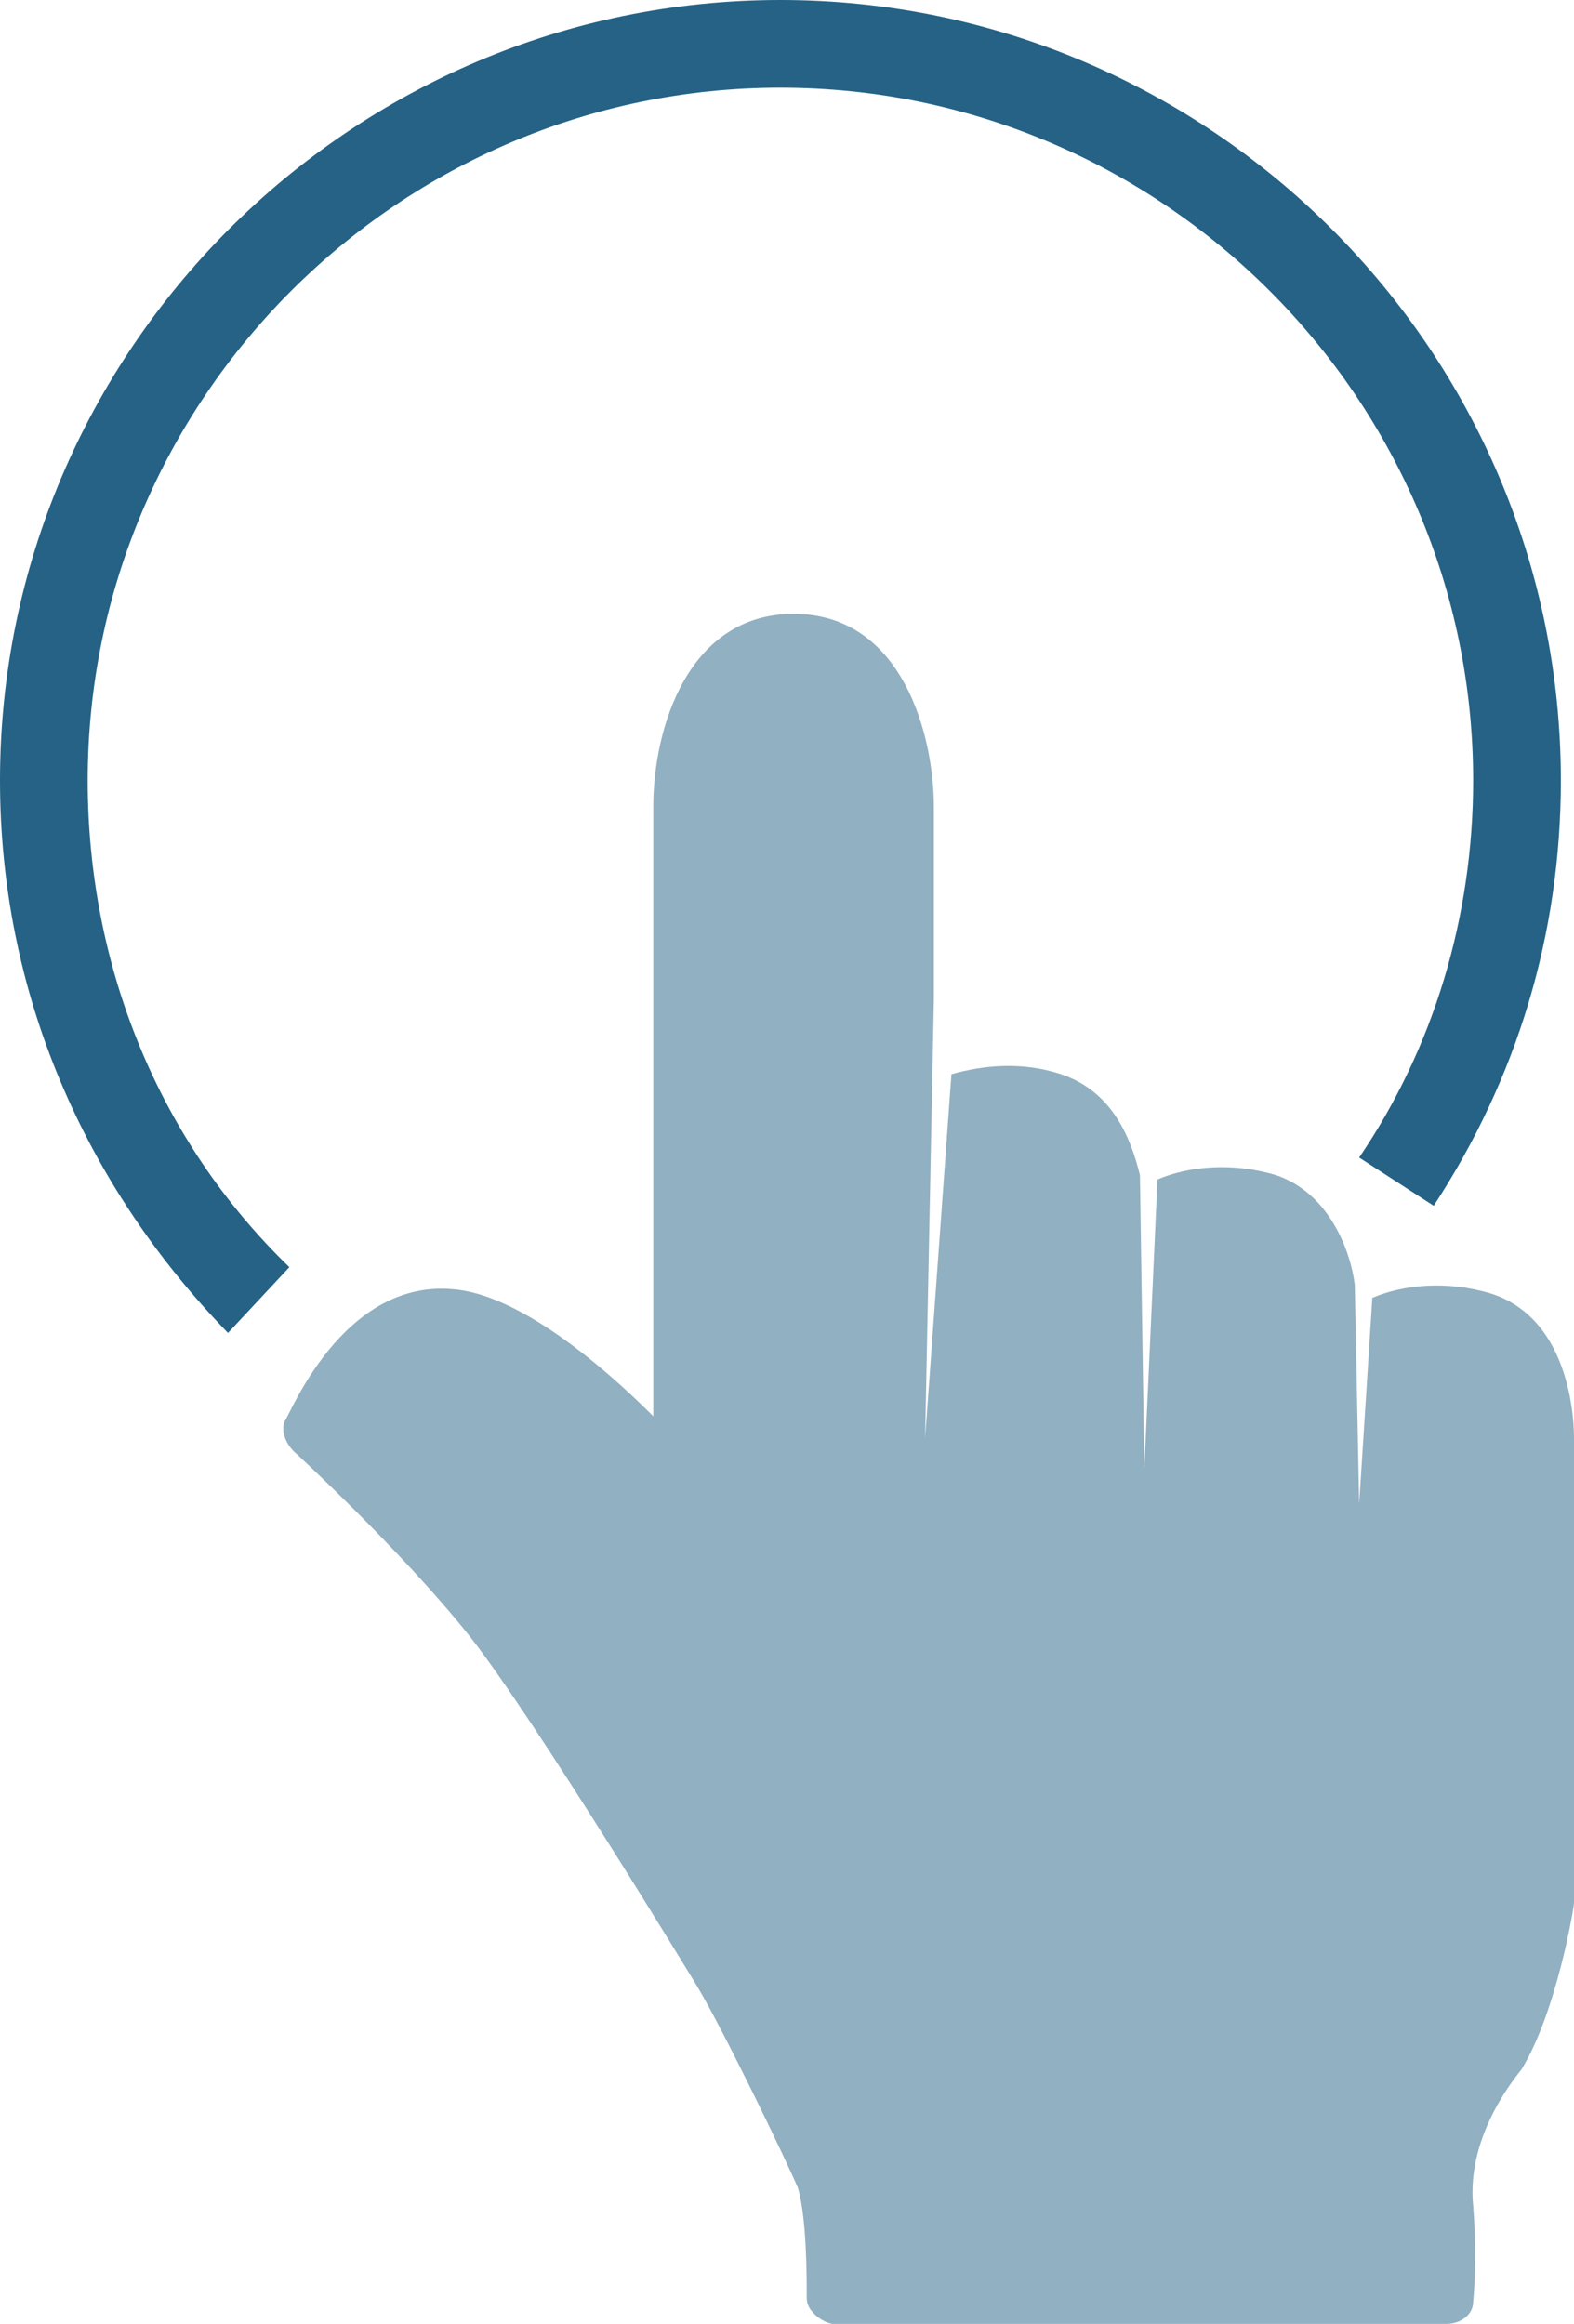
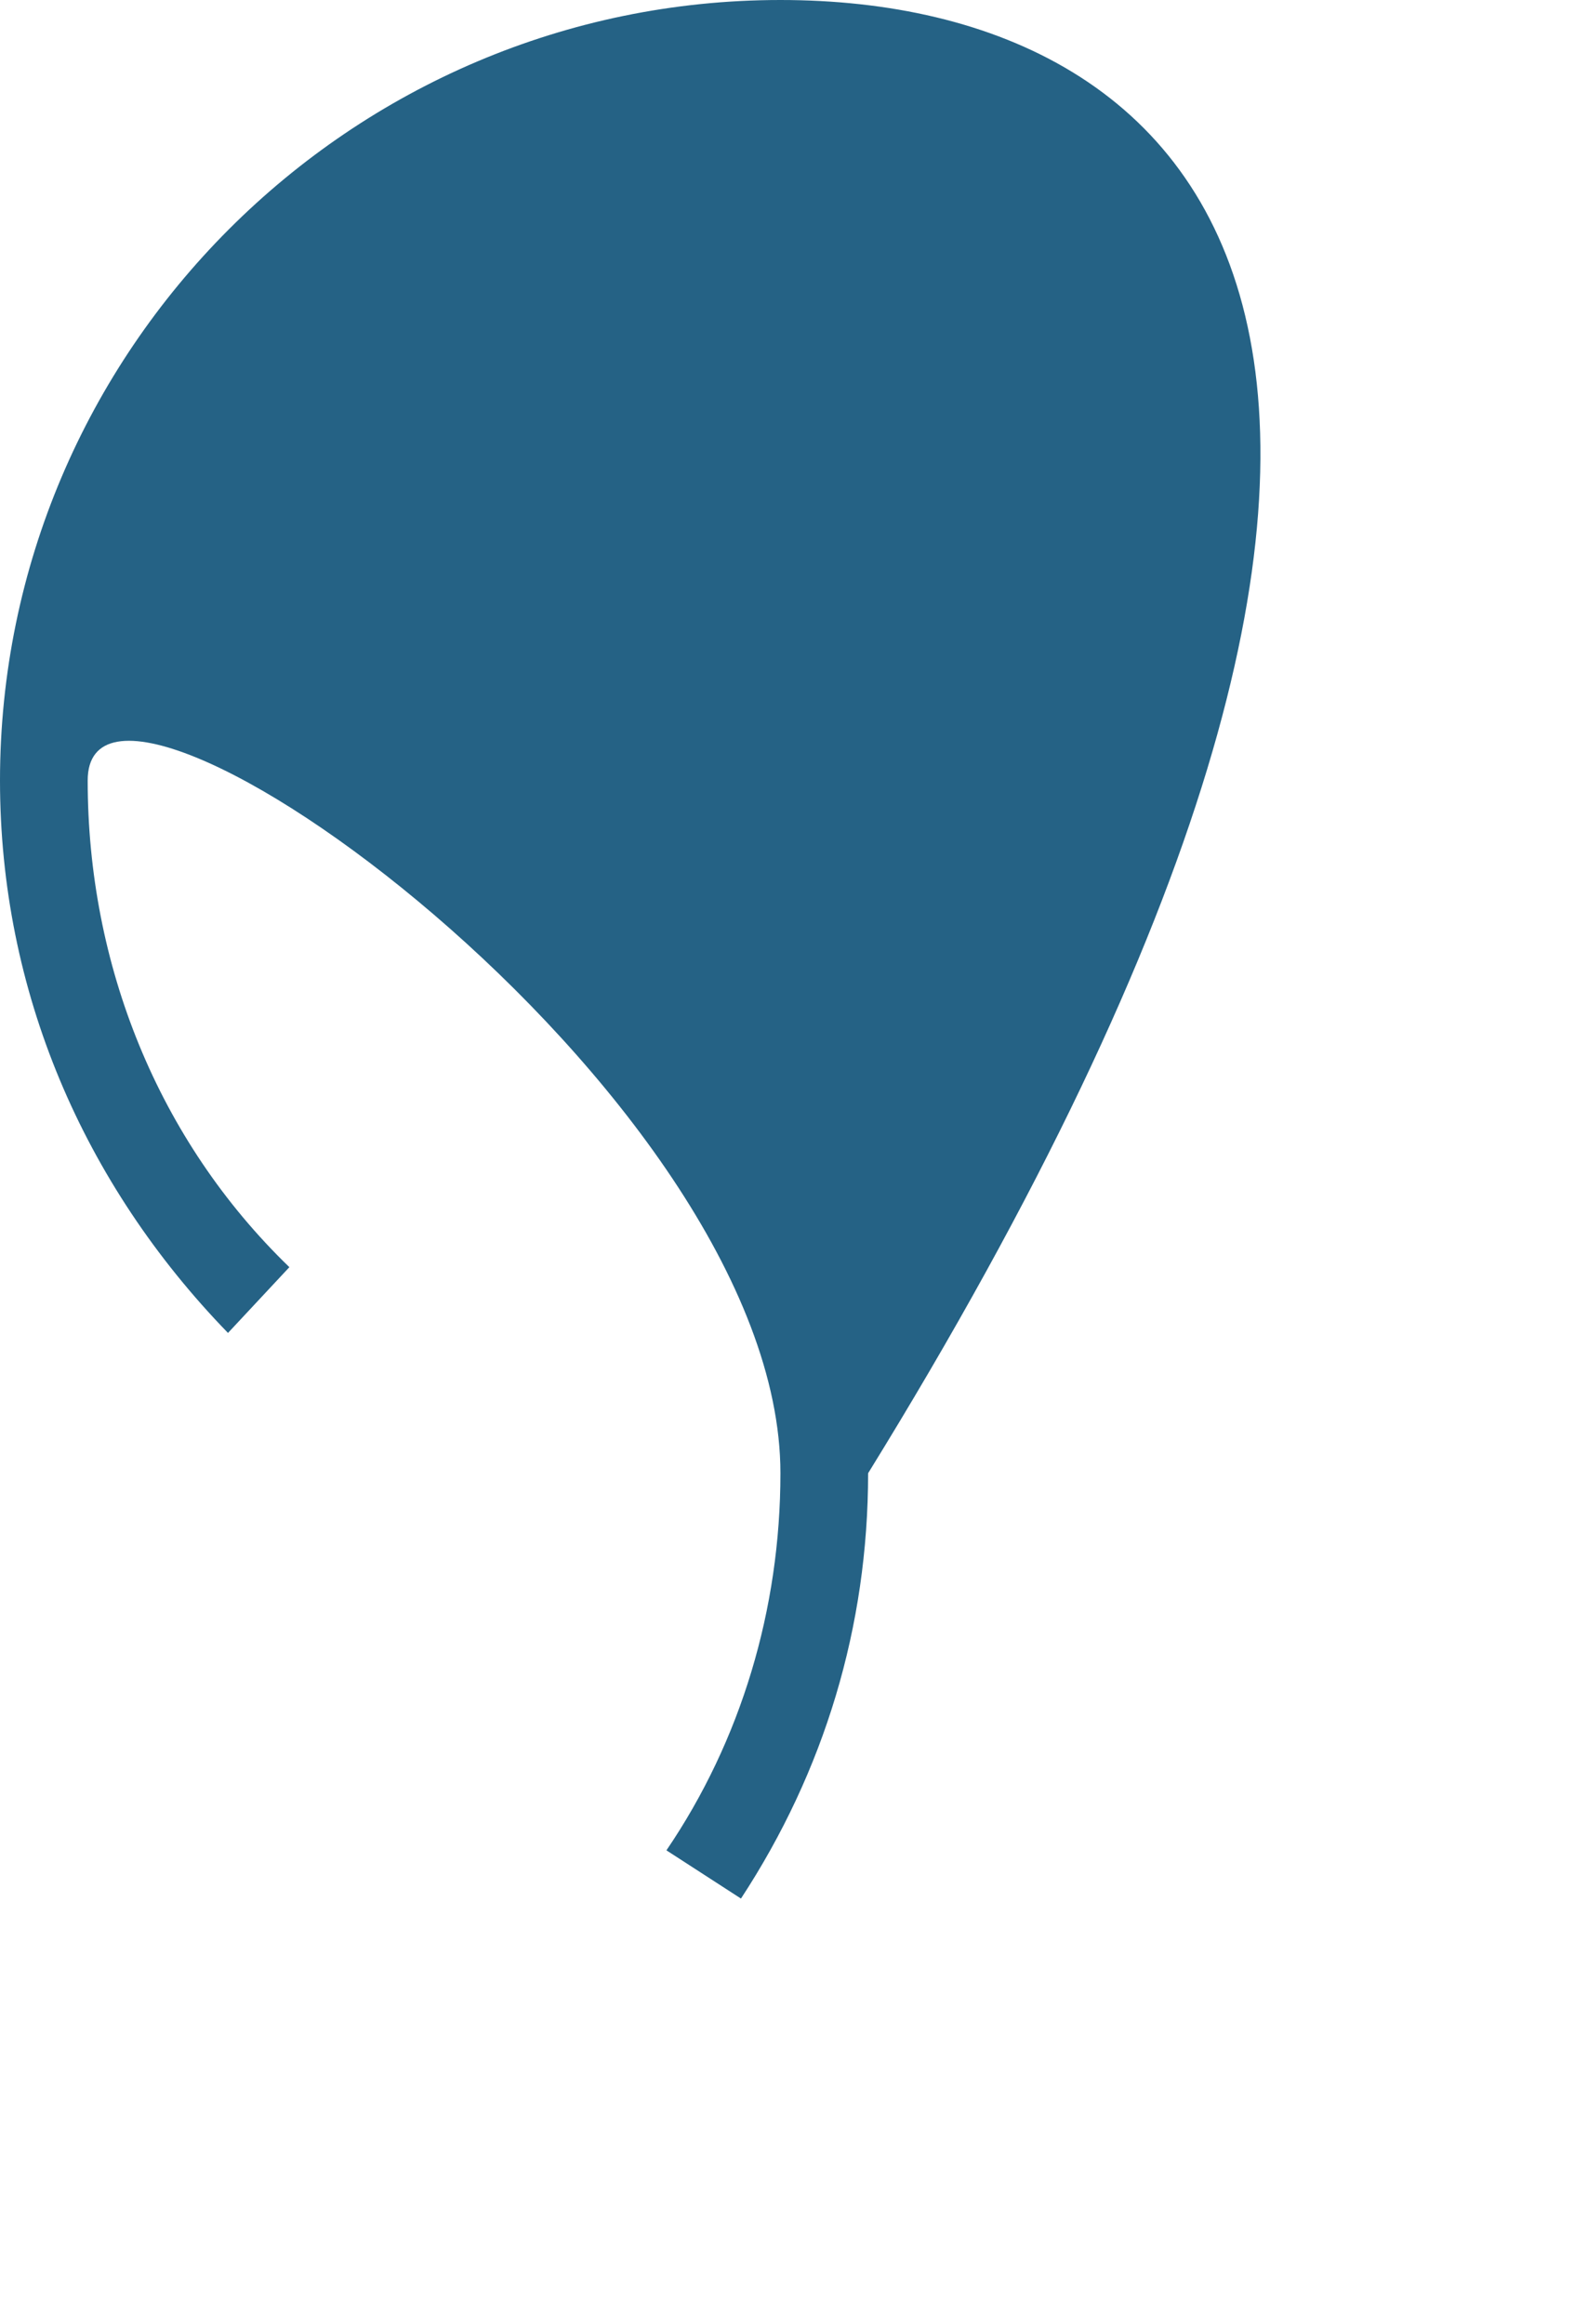
<svg xmlns="http://www.w3.org/2000/svg" version="1.1" id="Calque_1" x="0px" y="0px" viewBox="0 0 35.9 53" style="enable-background:new 0 0 35.9 53;" xml:space="preserve">
  <style type="text/css">
	.st0{opacity:0.5;fill:#256285;enable-background:new    ;}
	.st1{fill:#256285;}
</style>
  <g>
-     <path class="st0" d="M35.9,43.4L35.9,43.4V32.8l0,0c0-0.2,0-2.7-1.9-3.3c-1-0.3-2-0.2-2.7,0.1L31,34.3l-0.1-5   c-0.1-0.8-0.6-2.1-1.8-2.5c-1-0.3-2-0.2-2.7,0.1l-0.3,6.6L26,26.8c-0.2-0.8-0.6-1.9-1.8-2.3c-0.9-0.3-1.8-0.2-2.5,0l-0.6,8.3   l0.2-10v-4.4c0-1.6-0.7-4.4-3.2-4.4c-2.4,0-3.2,2.6-3.2,4.4v13.9c-1.2-1.2-3.1-2.8-4.6-2.9c-2.5-0.2-3.7,2.9-3.8,3   c-0.1,0.2,0,0.5,0.2,0.7c0,0,2.4,2.2,4,4.2c1.5,1.9,5.2,8,5.2,8c0.6,1,2,3.9,2.3,4.6c0.2,0.7,0.2,2,0.2,2.5c0,0.2,0.1,0.3,0.2,0.4   c0.1,0.1,0.3,0.2,0.4,0.2h14c0.3,0,0.6-0.2,0.6-0.5c0,0,0.1-0.9,0-2.2c-0.1-1,0.3-2.1,1.1-3.1C35.5,45.9,35.9,43.5,35.9,43.4z" />
-     <path class="st1" d="M6.6,28.9C3.6,26,2,22,2,17.8C2,9.1,9.1,2,17.8,2s15.8,7.1,15.8,15.8c0,3.1-0.9,6.1-2.6,8.6l1.7,1.1   c1.9-2.9,2.9-6.2,2.9-9.7C35.6,8,27.6,0,17.8,0S0,8,0,17.8c0,4.8,1.9,9.2,5.2,12.6L6.6,28.9z" />
+     <path class="st1" d="M6.6,28.9C3.6,26,2,22,2,17.8s15.8,7.1,15.8,15.8c0,3.1-0.9,6.1-2.6,8.6l1.7,1.1   c1.9-2.9,2.9-6.2,2.9-9.7C35.6,8,27.6,0,17.8,0S0,8,0,17.8c0,4.8,1.9,9.2,5.2,12.6L6.6,28.9z" />
  </g>
</svg>